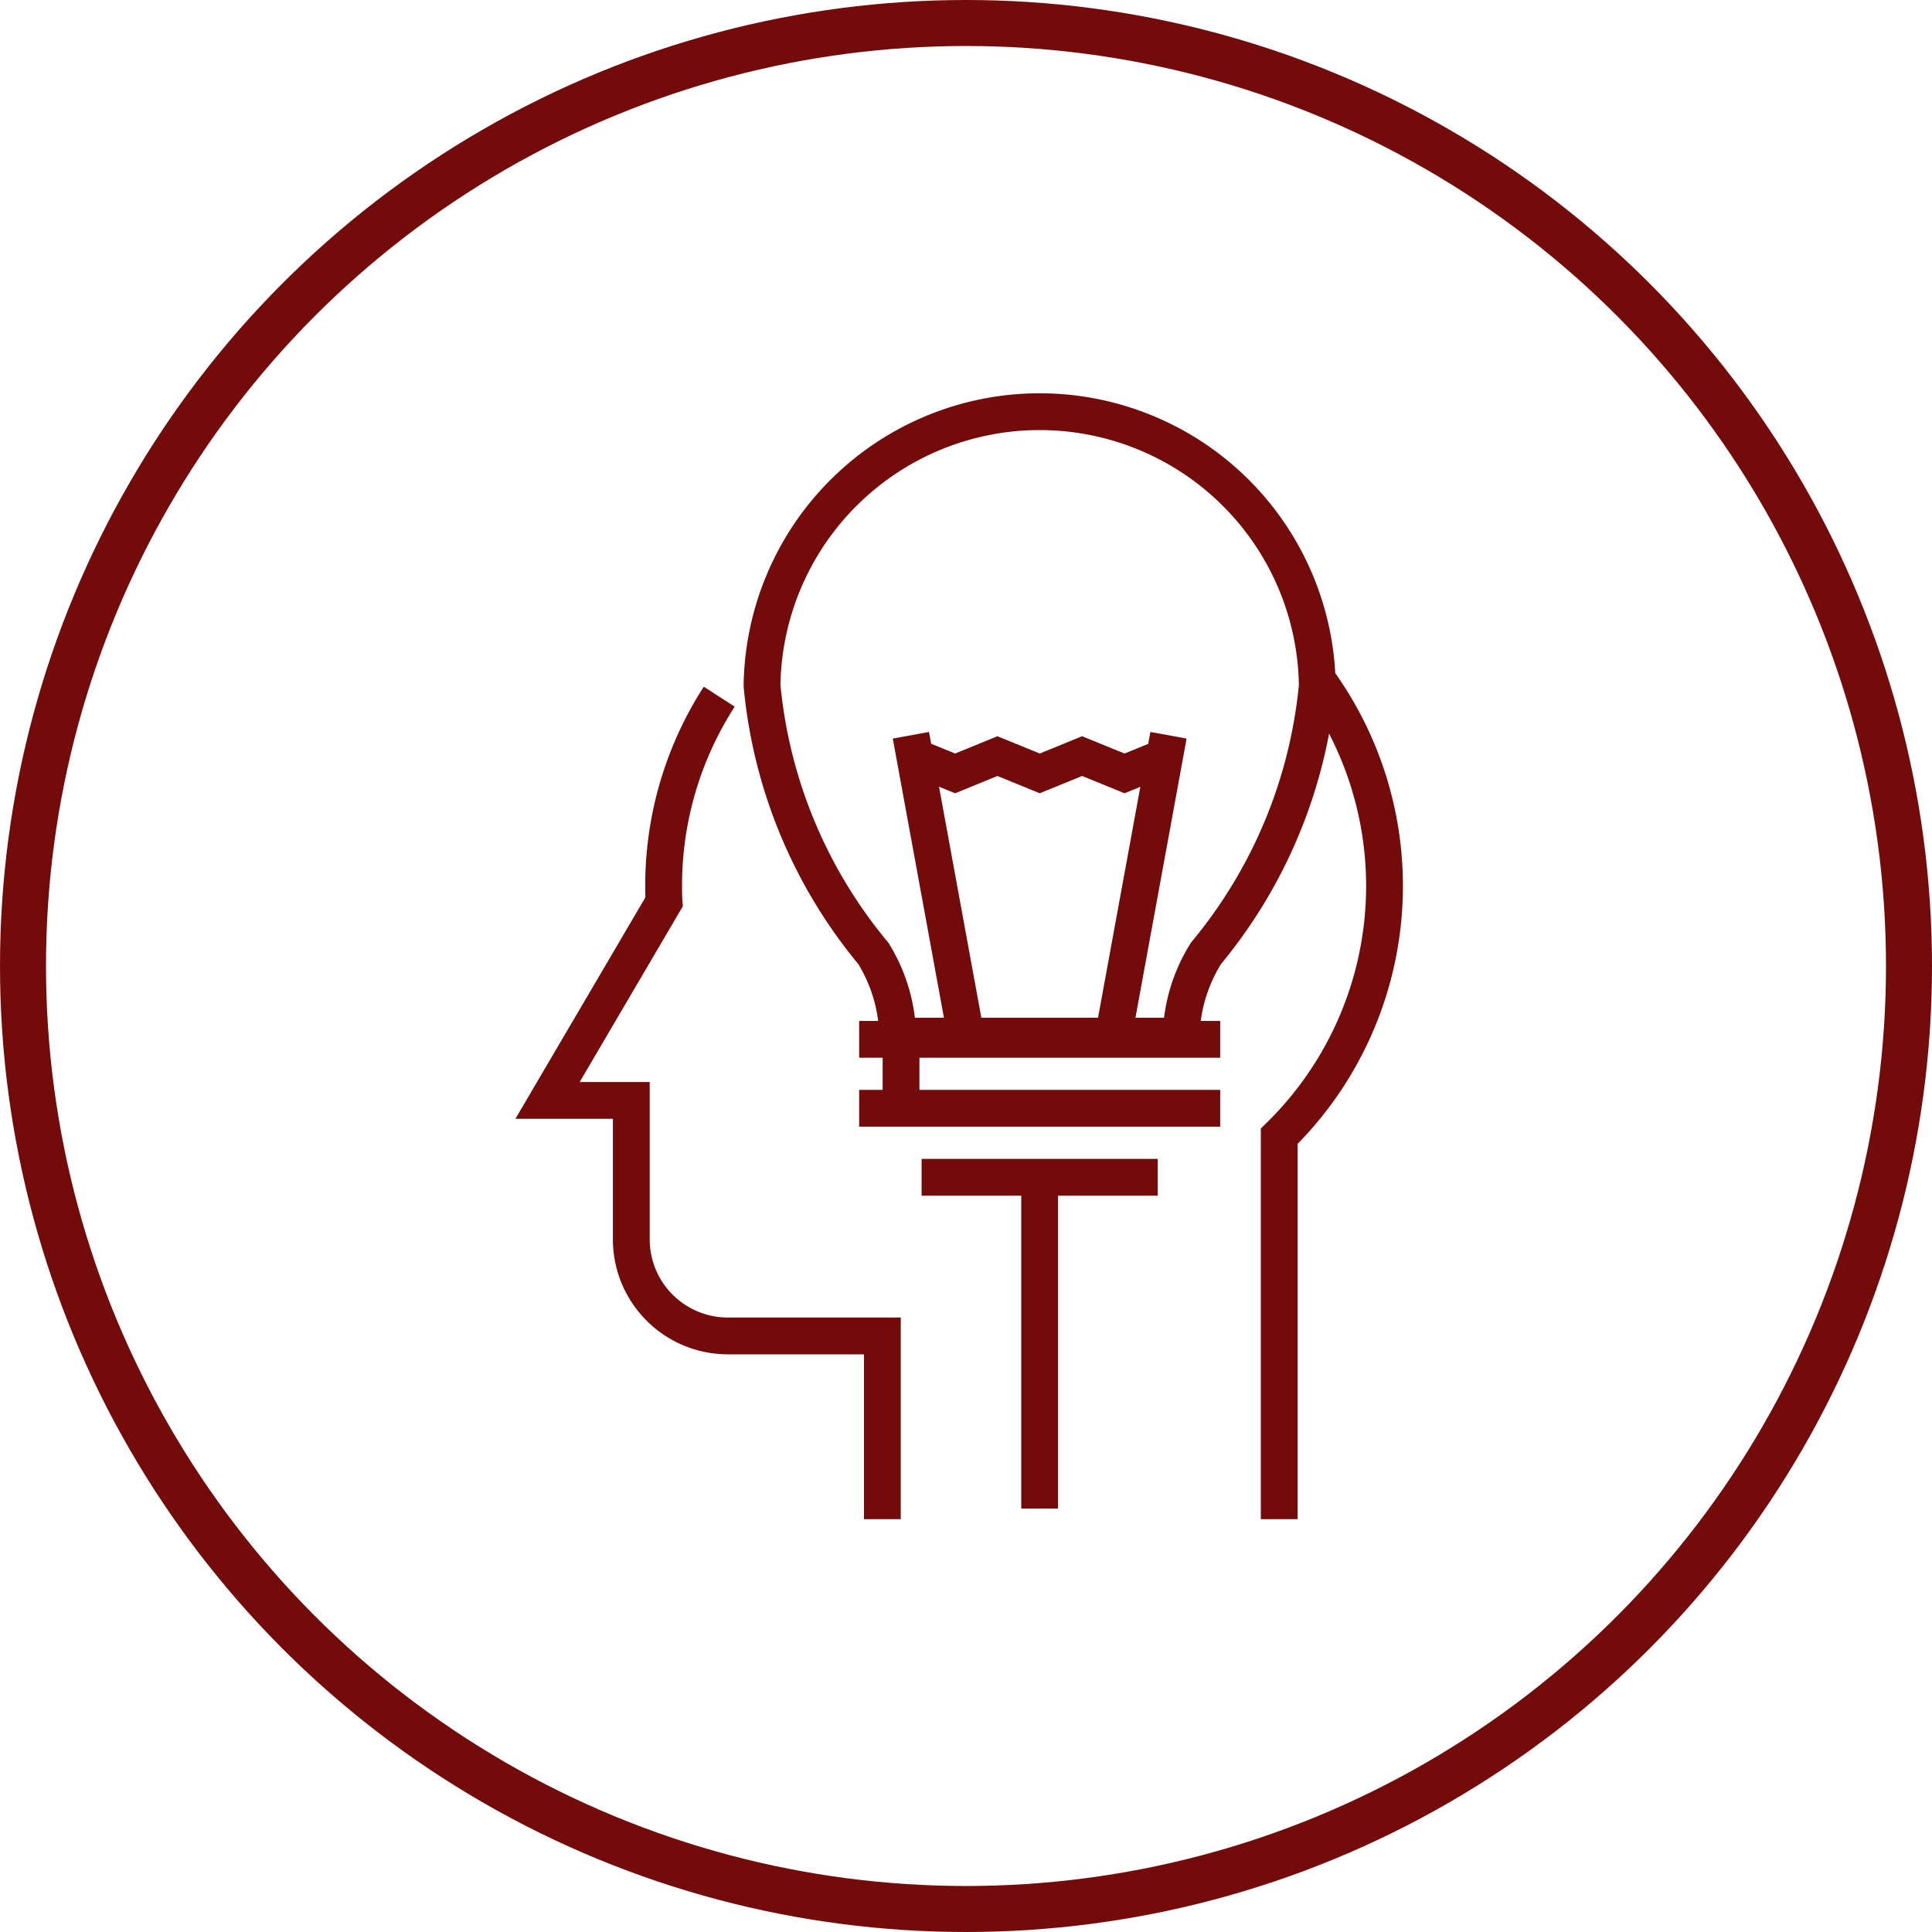
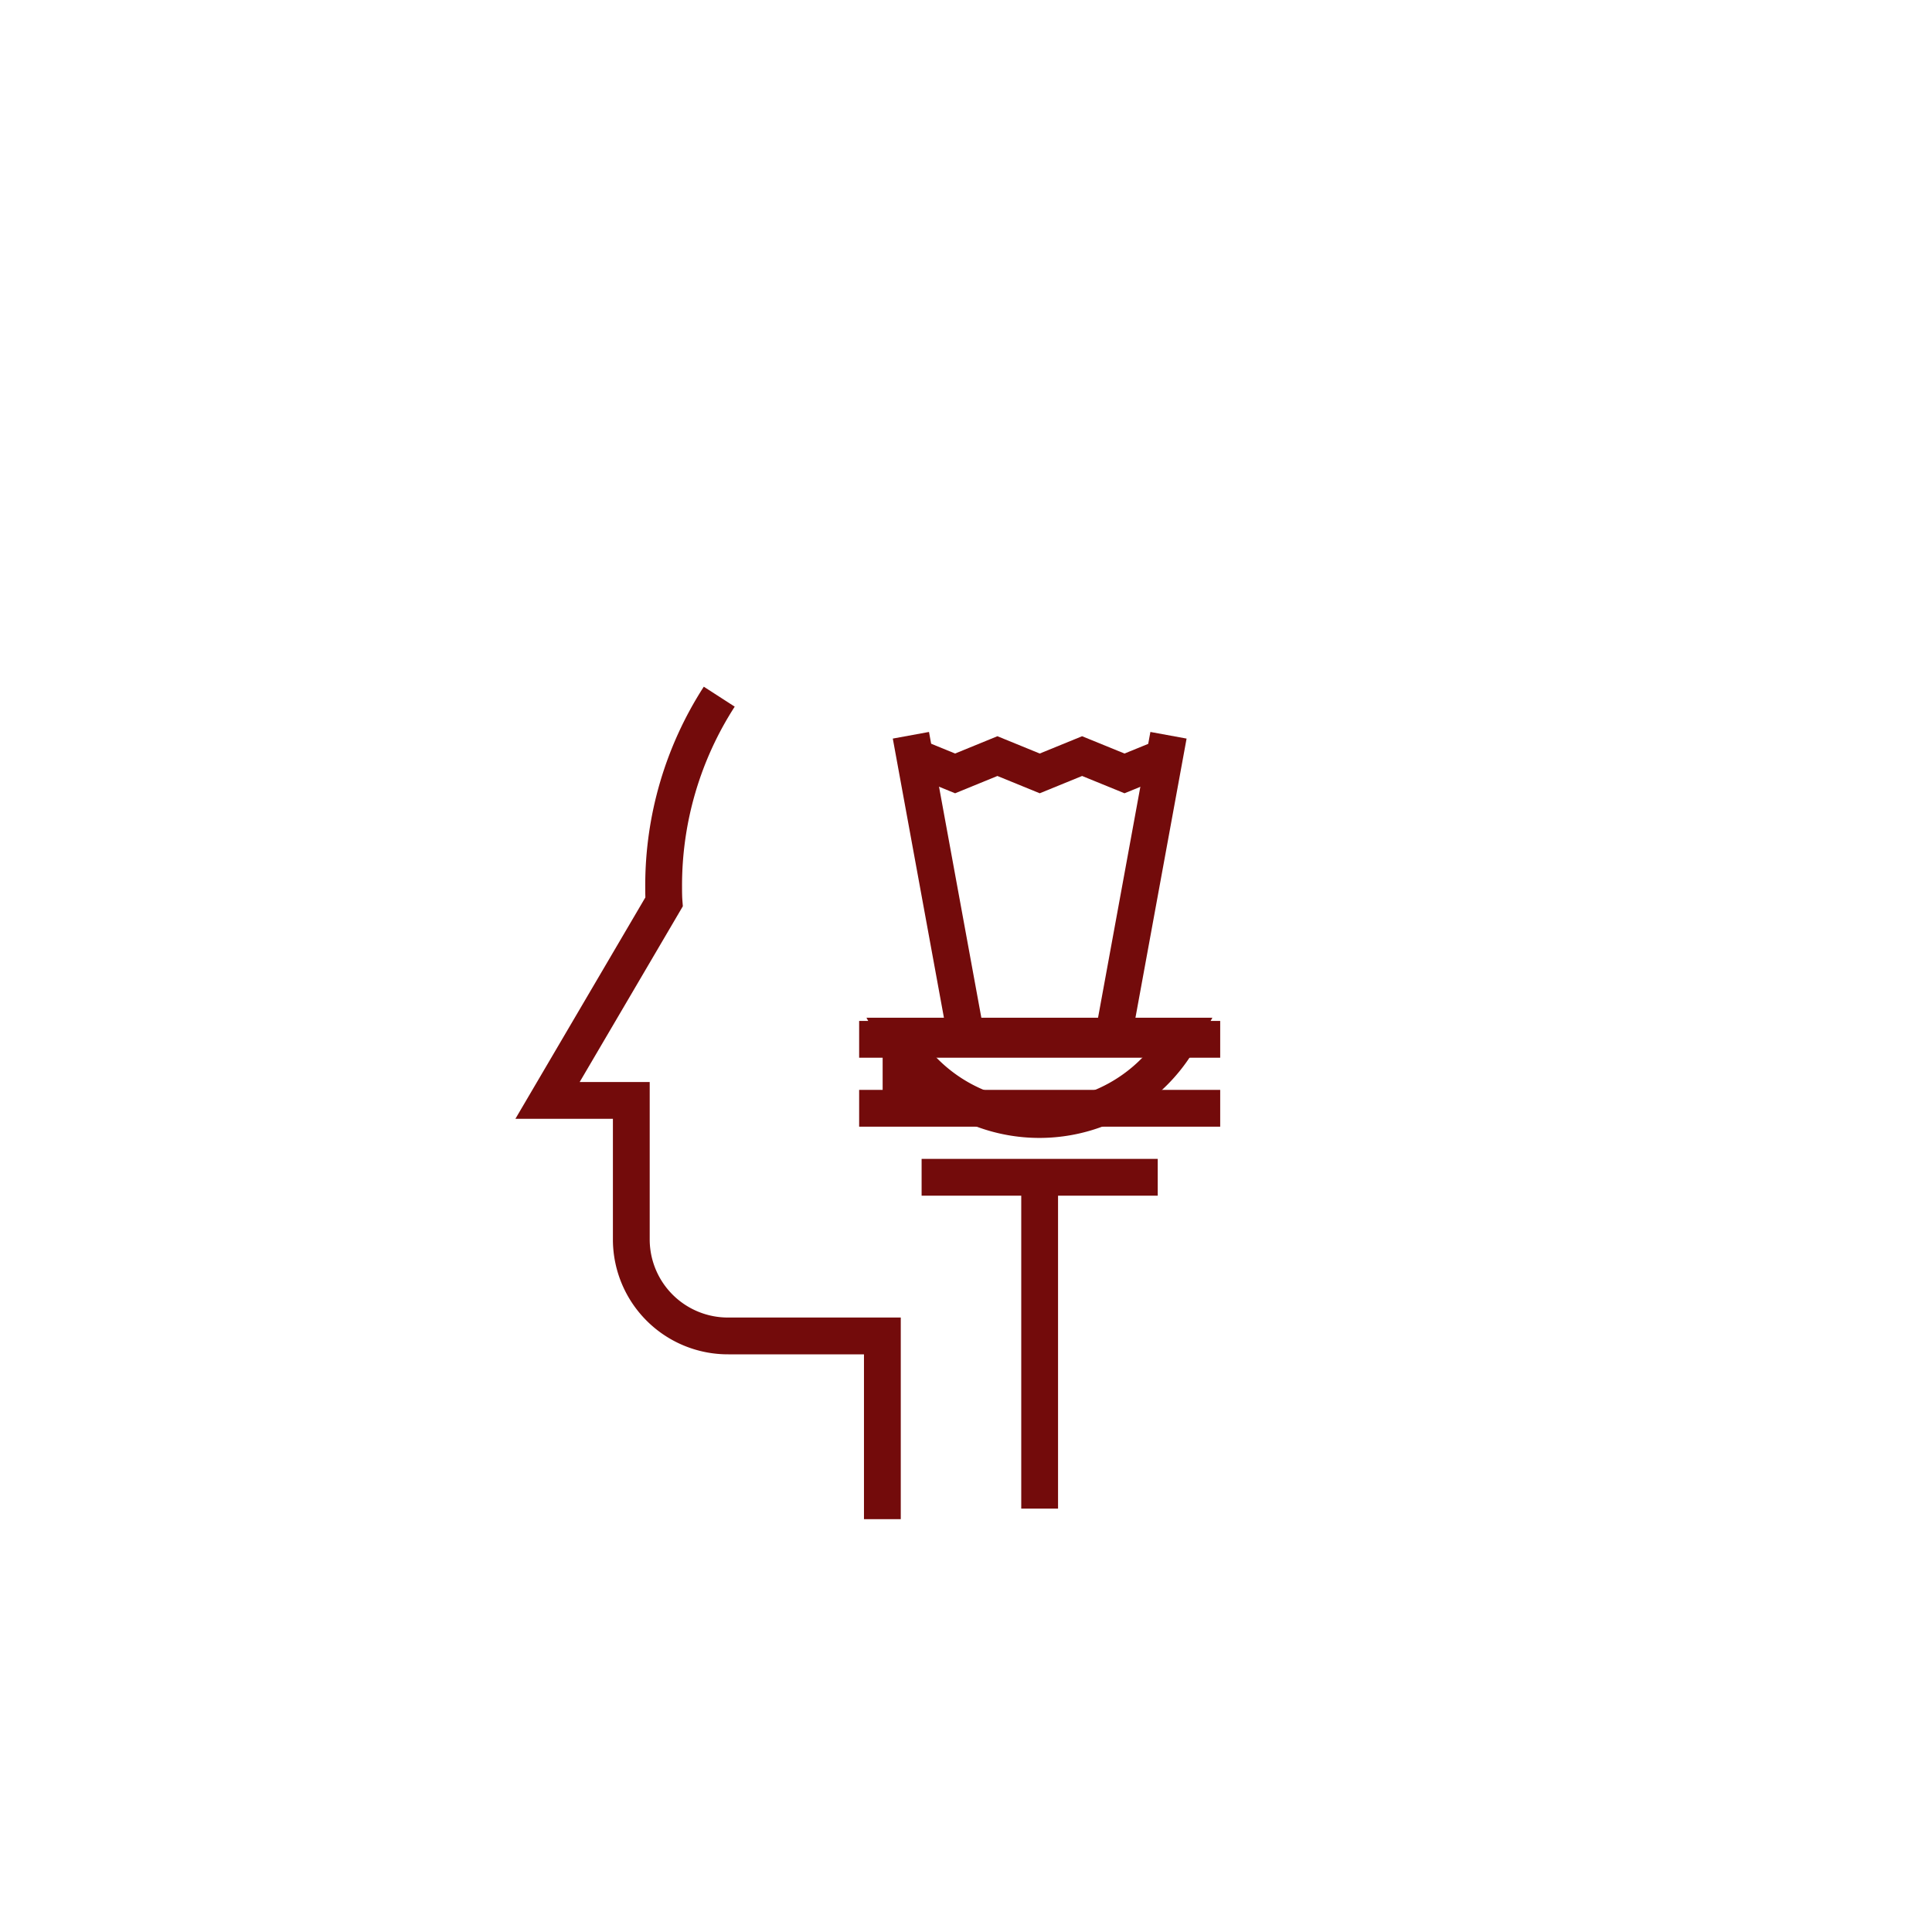
<svg xmlns="http://www.w3.org/2000/svg" width="42" height="42" viewBox="0 0 42 42">
  <defs>
    <clipPath id="clip-Icon:_Store_Associate_Training_Red">
      <rect width="42" height="42" />
    </clipPath>
  </defs>
  <g id="Icon:_Store_Associate_Training_Red" data-name="Icon: Store Associate Training_Red" clip-path="url(#clip-Icon:_Store_Associate_Training_Red)">
    <g id="Ellipse_1" data-name="Ellipse 1" fill="none" stroke="#730b0b" stroke-width="1">
      <circle cx="21" cy="21" r="21" stroke="none" />
-       <circle cx="21" cy="21" r="20.5" fill="none" />
    </g>
    <g id="Group_31" data-name="Group 31" transform="translate(-2087.955 -487.593)">
      <g id="Group_27" data-name="Group 27" transform="translate(2099.857 502.457)">
        <path id="Path_28" data-name="Path 28" d="M2103.591,529.408a7.568,7.568,0,0,0-1.209,4.113c0,.117,0,.232.009.349l-1.094,1.864-1.439,2.451h1.821v3.042a2.1,2.1,0,0,0,2.112,2.078h3.346v3.983" transform="translate(-2099.857 -529.127)" fill="none" stroke="#730b0b" stroke-width="0.8" />
-         <path id="Path_29" data-name="Path 29" d="M2184.514,546.074V537.75a7.61,7.61,0,0,0,.891-9.837" transform="translate(-2168.607 -527.913)" fill="none" stroke="#730b0b" stroke-width="0.8" />
      </g>
      <g id="Group_30" data-name="Group 30" transform="translate(2104.521 496.567)">
-         <path id="Path_30" data-name="Path 30" d="M2127.628,510.117h6.162a3.544,3.544,0,0,1,.541-1.8,10.687,10.687,0,0,0,2.419-5.816,6.036,6.036,0,0,0-12.071,0,10.657,10.657,0,0,0,2.418,5.816A3.524,3.524,0,0,1,2127.628,510.117Z" transform="translate(-2124.679 -496.567)" fill="none" stroke="#730b0b" stroke-width="0.8" />
+         <path id="Path_30" data-name="Path 30" d="M2127.628,510.117h6.162A3.524,3.524,0,0,1,2127.628,510.117Z" transform="translate(-2124.679 -496.567)" fill="none" stroke="#730b0b" stroke-width="0.8" />
        <g id="Group_28" data-name="Group 28" transform="translate(3.236 7.01)">
          <line id="Line_37" data-name="Line 37" x1="1.195" y1="6.523" fill="none" stroke="#730b0b" stroke-width="0.8" />
          <line id="Line_38" data-name="Line 38" y1="6.523" x2="1.195" transform="translate(4.405)" fill="none" stroke="#730b0b" stroke-width="0.8" />
        </g>
        <path id="Path_31" data-name="Path 31" d="M2142.1,536.285l.92.376.92-.376.92.376.921-.376.922.376.922-.376" transform="translate(-2138.823 -528.822)" fill="none" stroke="#730b0b" stroke-width="0.8" />
        <g id="Group_29" data-name="Group 29" transform="translate(2.111 13.62)">
          <line id="Line_39" data-name="Line 39" x2="7.849" fill="none" stroke="#730b0b" stroke-width="0.8" />
          <line id="Line_40" data-name="Line 40" x2="7.849" transform="translate(0 1.499)" fill="none" stroke="#730b0b" stroke-width="0.8" />
          <line id="Line_41" data-name="Line 41" x2="5.133" transform="translate(1.358 2.999)" fill="none" stroke="#730b0b" stroke-width="0.8" />
          <line id="Line_42" data-name="Line 42" y1="1.574" transform="translate(0.911 0.08)" fill="none" stroke="#730b0b" stroke-width="0.8" />
        </g>
      </g>
      <line id="Line_43" data-name="Line 43" y2="7.348" transform="translate(2110.556 513.041)" fill="none" stroke="#730b0b" stroke-width="0.8" />
    </g>
  </g>
</svg>